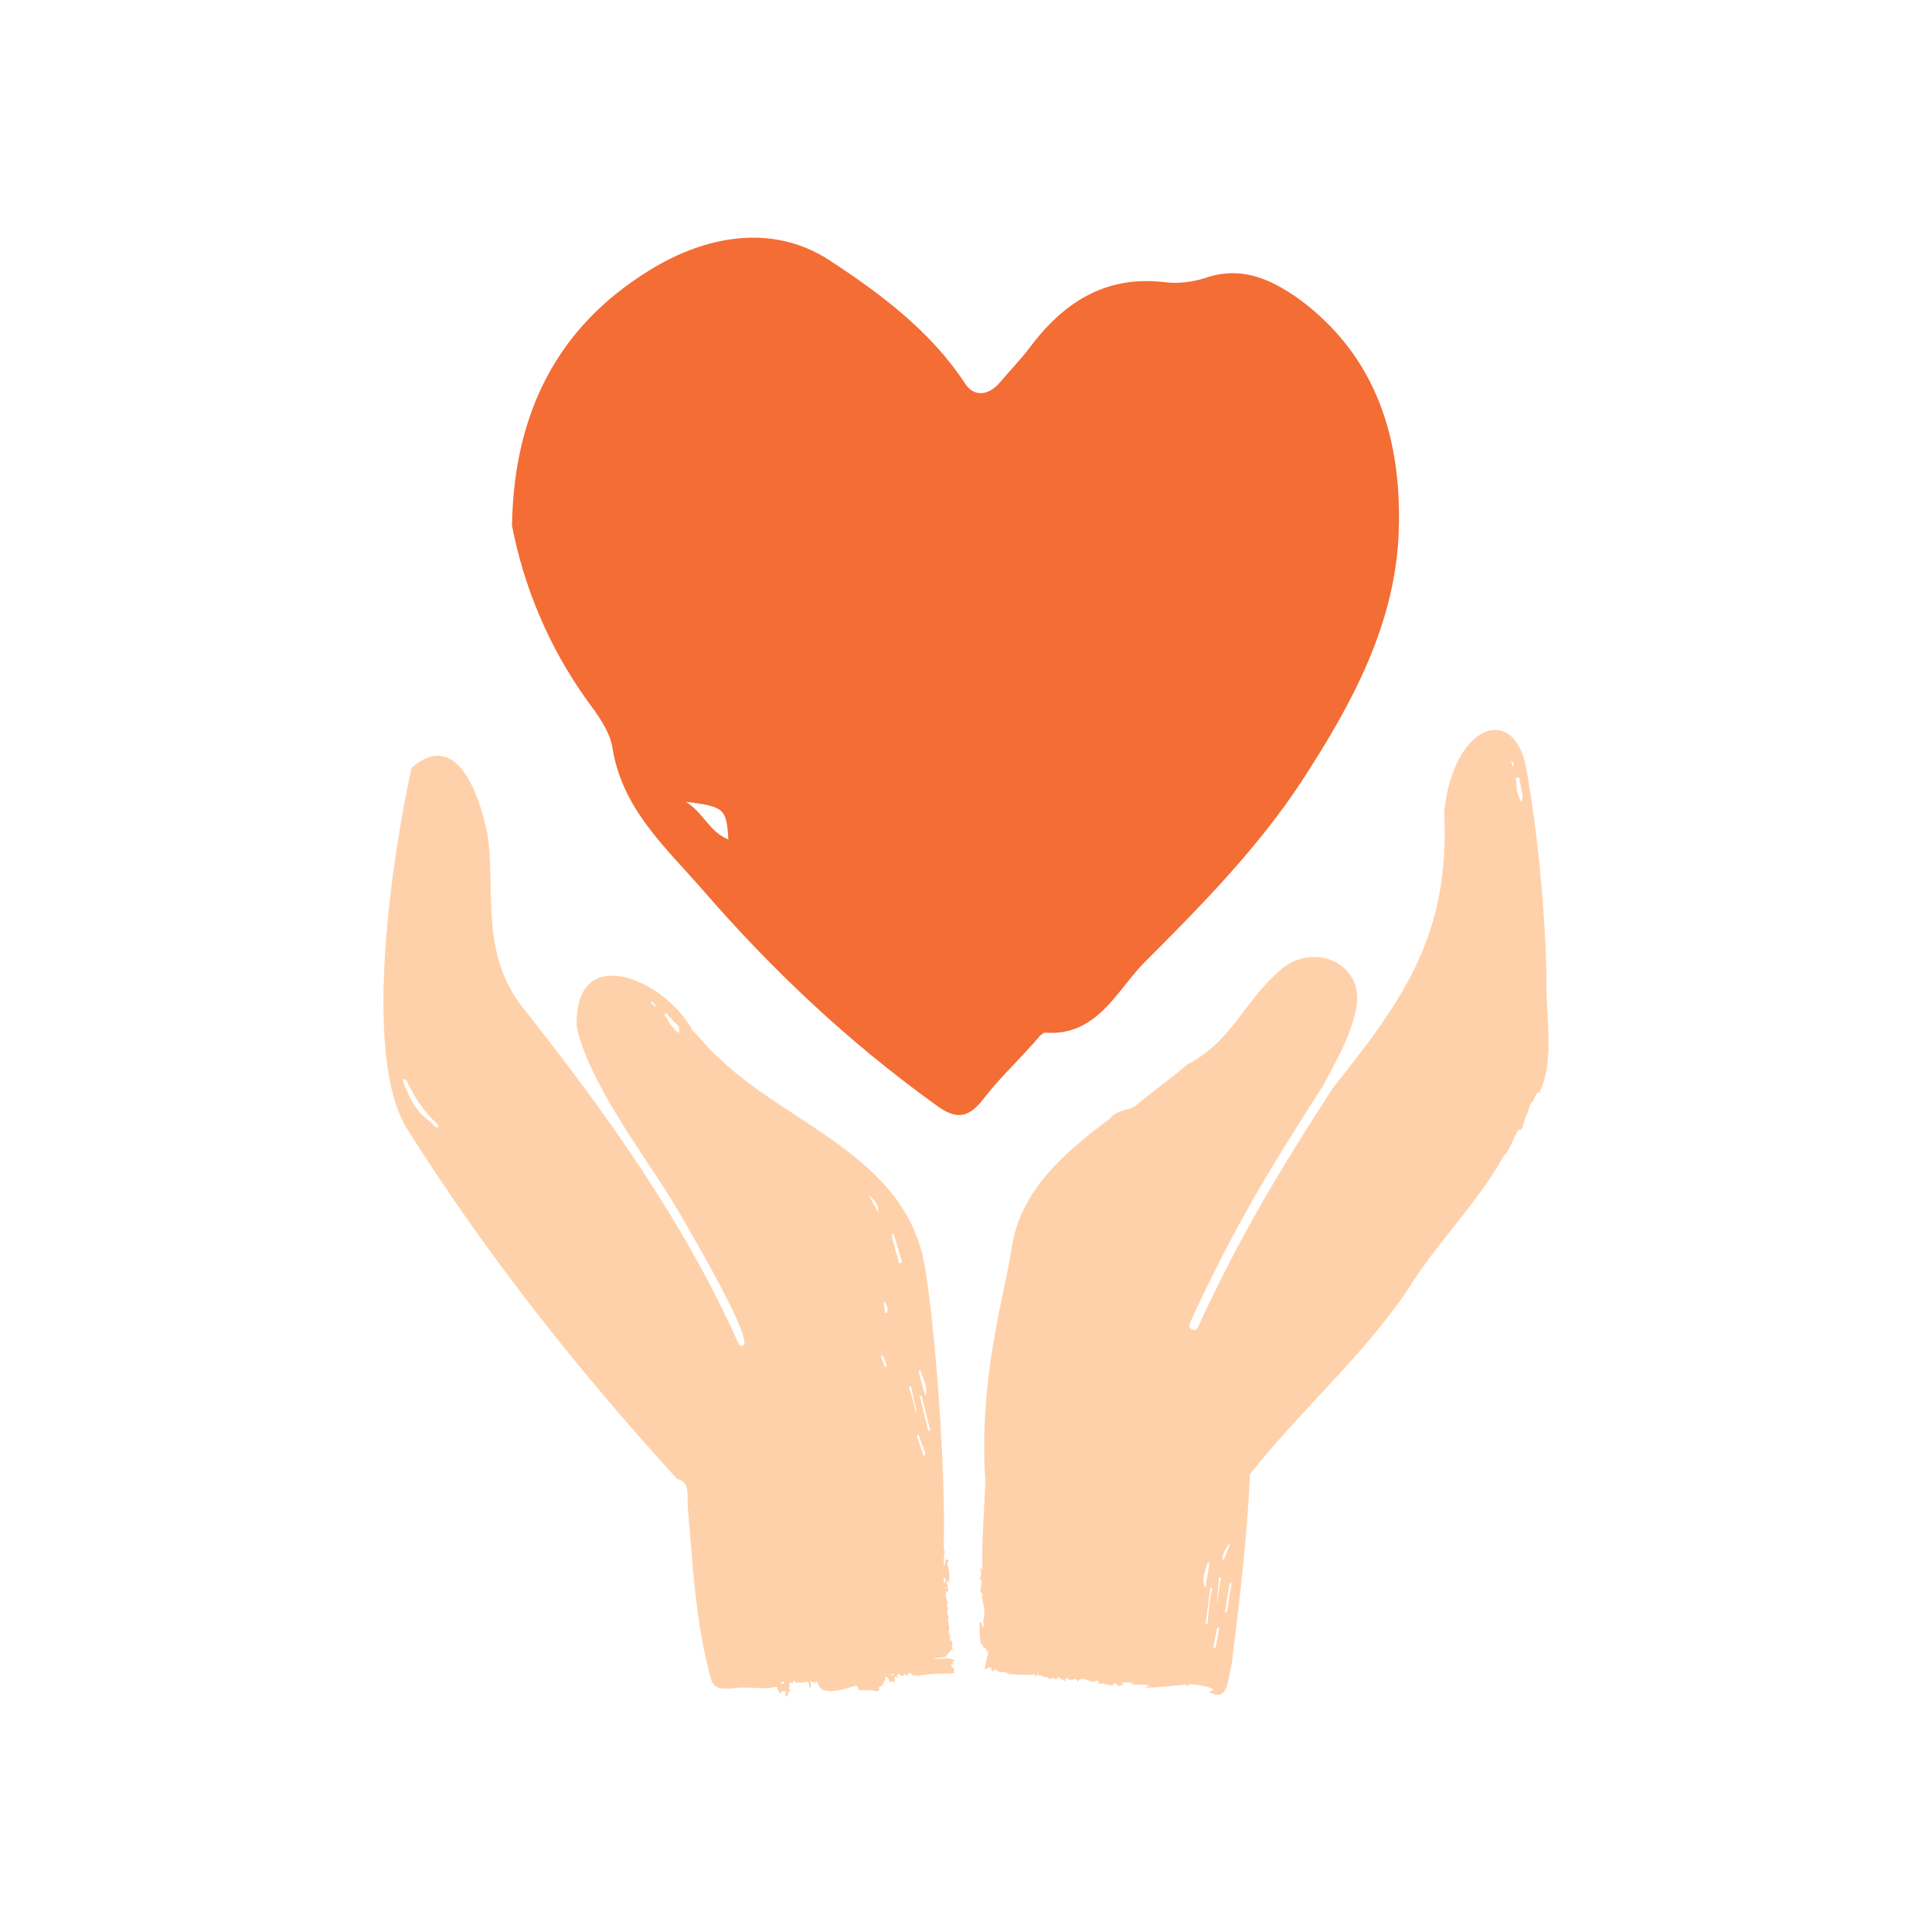
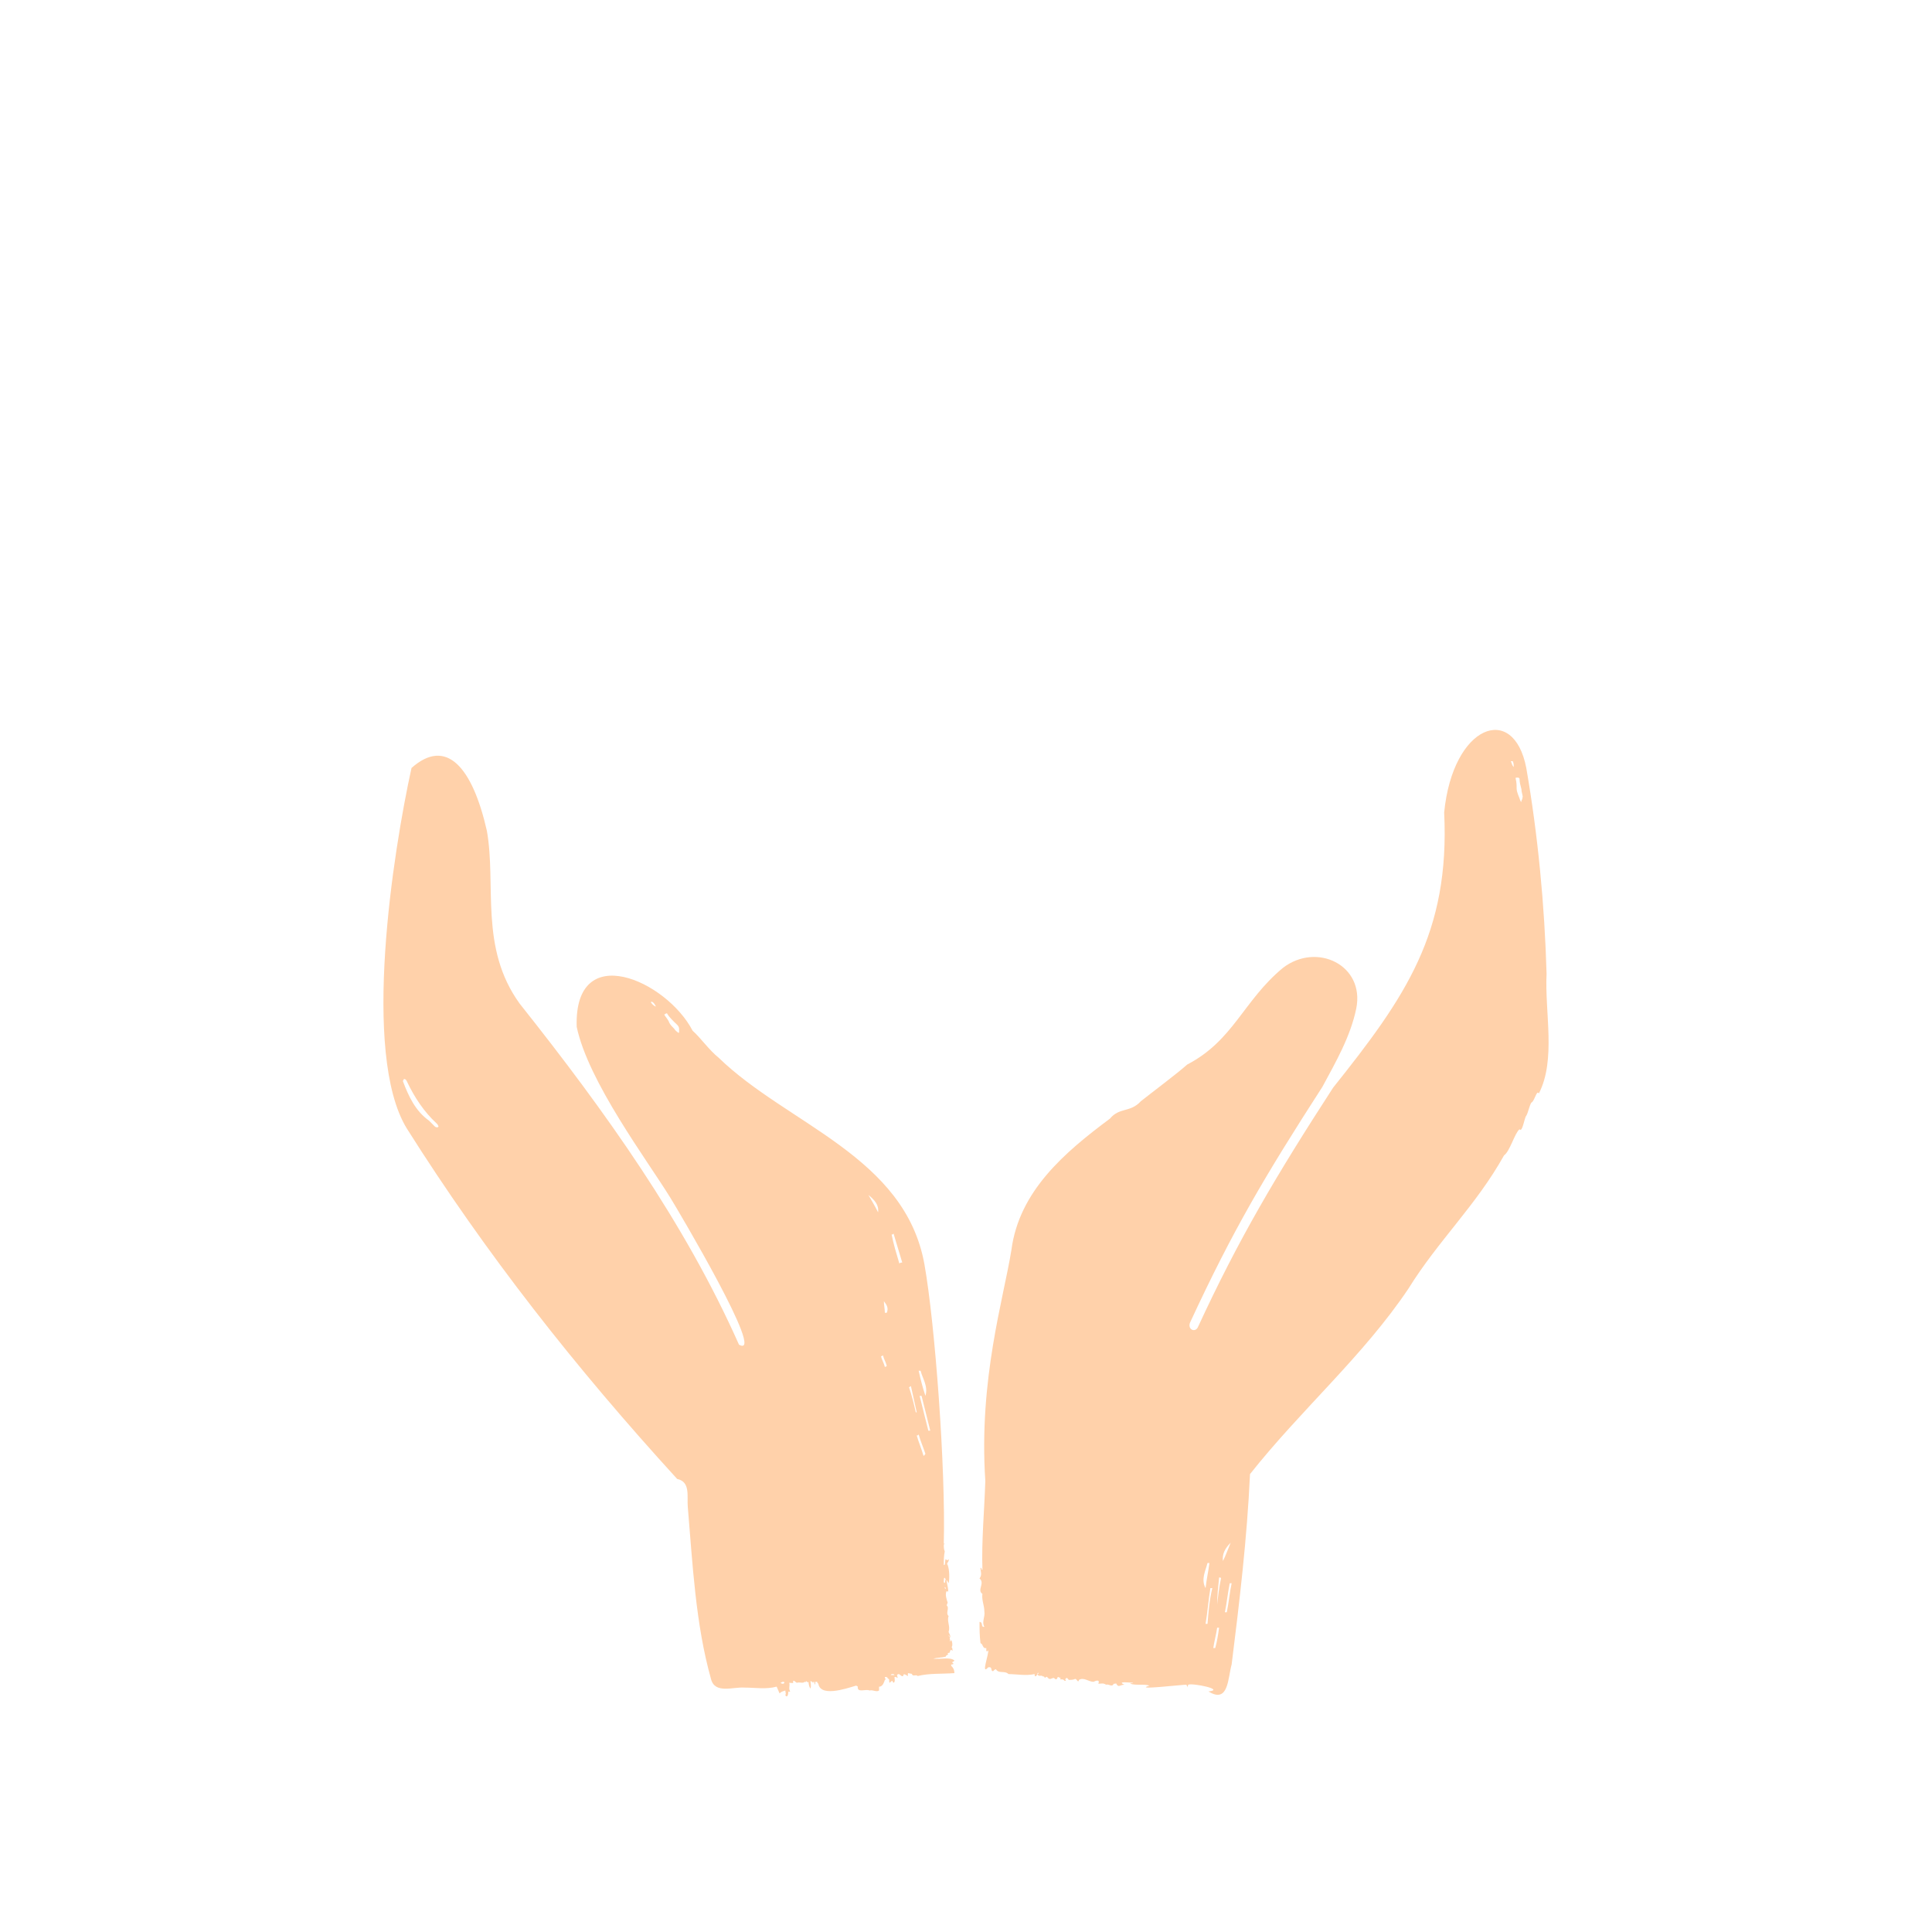
<svg xmlns="http://www.w3.org/2000/svg" version="1.1" id="Simplified" x="0px" y="0px" viewBox="0 0 200 200" style="enable-background:new 0 0 200 200;" xml:space="preserve">
  <style type="text/css">
	.st0{fill:#C4C2BB;}
	.st1{fill:#2F316F;}
	.st2{fill:none;}
	.st3{fill:#F36D35;}
	.st4{fill:#B0C2F1;}
	.st5{fill:#FFD1AA;}
	.st6{fill:#FFFFFF;}
	.st7{fill:#FFC695;}
	.st8{fill:#D6D4CF;}
</style>
  <g>
    <path class="st5" d="M98.5,172.3c0.1,0,0.2,0,0.2-0.1c-0.3-0.2,0-0.1,0.1-0.3c-0.4-0.4-1.5-0.1-2.2-0.2c0,0,0,0,0,0   c0.4-0.1,0.9-0.1,1.3-0.2c0-0.2,0.4-0.2,0.2-0.3c0-0.1,0.1-0.1,0.2-0.1c0-0.1,0.1-0.2,0.1-0.3c0.1,0,0.1,0,0.2,0.1   c0-0.2,0-0.3-0.1-0.4c0.2-0.1,0-1-0.1-0.6c-0.1,0.1,0-0.2-0.1-0.3c0.2-0.3-0.1-0.5-0.1-0.7l0,0c0.2-0.5-0.2-1.1,0-1.6   c-0.3-0.3,0-0.6-0.1-1c-0.2-0.1,0-0.3,0-0.4c-0.1-0.3-0.3-0.9-0.1-1.2c0.5,0.5-0.4-2,0.2-0.8c0.1-0.4,0.1-1.4-0.1-1.9   c-0.2-0.2,0.2-0.3,0.1-0.6c-0.1,0.1-0.1,0.2-0.3,0c-0.1,0.1,0,0.7-0.2,0.6c0-0.5,0-0.9,0.1-1.4c-0.1-0.2-0.1-0.5-0.1-0.7   c0,0,0.1-0.1,0.1-0.1c0,0-0.1,0-0.1,0c0.2-7.8-0.9-22.7-2-28.9c-2-11.2-14.2-14.5-21.3-21.4c-1-0.8-1.9-2.1-2.7-2.8   c-2.7-5.2-12.3-9.5-12-0.4c1.2,5.7,7.3,13.8,9.7,17.7c0.8,1.3,10,16.8,7.1,15.2c-5.6-12.6-13.8-24.1-22.7-35.3   c-4.2-5.8-2.4-12.3-3.4-17.9c-1.5-6.6-4.2-9.7-7.8-6.5c-1.9,8.6-5.2,29.6-0.5,37.3c8.2,13,17.5,24.8,28,36.3c1.4,0.3,1,1.8,1.1,2.9   c0.5,5.9,0.8,12.1,2.4,17.8c0.4,1.6,2.3,0.8,3.5,0.9c1.1,0,2.2,0.2,3.3-0.1c0.1,0.2,0.2,0.5,0.3,0.7c0.2-0.2,0.3-0.2,0.6-0.3   c0,0.3,0.1,0.2,0,0.5c0.2,0.3,0.3-0.1,0.3-0.3c0-0.2,0,0,0.2-0.1c-0.2-0.3,0-0.6-0.1-0.9c0.2,0,0.5,0.1,0.4-0.1   c0-0.3,0.3,0.1,0.4,0.1c0.3-0.1,0.6,0.1,0.8-0.1c0,0,0.1,0,0.1,0.1c0-0.1,0-0.1,0-0.1c0.1-0.2,0.2,0.2,0.3,0c0,0.3,0.1,0.6,0.2,0.7   c0.1-0.3,0-0.5,0-0.8c0,0,0.1,0.1,0.2,0.1c0,0,0,0.1,0.1,0.1c0,0,0-0.1,0-0.1c0,0,0.1,0,0.1,0c0,0.1,0,0.2,0.1,0.3   c0-0.1,0-0.2,0-0.3c0.1,0,0.1,0,0.2,0c0,0.1,0,0.1,0.1,0.2c0-0.1,0-0.1,0-0.2c0,0,0,0,0,0c0,1.7,2.9,0.7,3.9,0.4   c0.1,0,0.2,0.1,0.2,0.1c-0.1,0.7,0.9,0.2,1.2,0.4c0.4-0.1,0.7,0.2,1,0c0-0.1,0-0.3,0-0.4c0,0,0.1,0,0.1,0c0,0,0,0,0,0c0,0,0,0,0,0   c0.3-0.1,0.4-0.4,0.5-0.7c0.1,0,0.1-0.1,0-0.2c0,0,0-0.1,0-0.1c0,0,0.1,0,0.1,0c0,0.1,0,0,0.1,0c0.1,0.1,0.1,0.2,0.2,0.2   c0.1,0.1,0,0.3,0.1,0.4c0.1-0.1,0.2-0.2,0.3-0.2c0,0.1,0,0.1,0.1,0.2c0.2-0.1,0.1-0.4,0.1-0.6c0.1,0,0.2,0,0.3,0.1   c0.1-0.1-0.2-0.3,0.1-0.4c0.2,0,0.3,0.3,0.5,0.2l0,0c0-0.4,0.4,0,0.5,0c0-0.1-0.1-0.3,0.1-0.3c0.1,0.1,0.2,0,0.3,0.1   c0.1,0.3,0.4,0,0.6,0.2c1.2-0.3,2.5-0.2,3.8-0.3C98.8,172.5,98.3,172.5,98.5,172.3z M98.3,169.5c0-0.1-0.1-0.1-0.1-0.2   C98.3,169.3,98.3,169.4,98.3,169.5z M97.9,164.5c0,0-0.1-0.1-0.1-0.1c0,0,0,0,0-0.1C97.9,164.3,97.9,164.4,97.9,164.5z M97.9,163.5   c-0.1,0.1,0,0.5-0.2,0.3C97.7,163.5,97.7,163.1,97.9,163.5z M67.9,104.2C67.9,104.2,67.9,104.2,67.9,104.2   c-0.3-0.1-0.4-0.3-0.5-0.4c0,0,0-0.1,0-0.1c0,0,0,0,0.1,0C67.7,103.8,67.8,104,67.9,104.2C68,104.2,68,104.2,67.9,104.2z    M70.3,106.9c0,0-0.1,0-0.1,0c-0.1-0.1-0.3-0.2-0.4-0.4c-0.2-0.2-0.4-0.4-0.5-0.6c-0.1-0.3-0.3-0.5-0.5-0.8c0-0.1-0.1-0.1,0-0.1   c0.1,0,0.1-0.1,0.2-0.1c0,0,0.1,0,0.1,0.1c0.2,0.3,0.5,0.6,0.7,0.8c0.2,0.2,0.5,0.4,0.5,0.7C70.3,106.7,70.3,106.8,70.3,106.9   C70.3,106.9,70.3,106.9,70.3,106.9z M45.3,116.7c-0.1,0-0.2,0-0.3-0.1c-0.2-0.2-0.4-0.4-0.6-0.6c-1.4-1-2.1-2.5-2.7-4.1   c0,0,0.1-0.1,0.1-0.2c0.1,0,0.2,0,0.3,0.2c0.8,1.7,1.8,3.2,3.1,4.4c0,0,0.1,0.1,0.1,0.1C45.3,116.5,45.5,116.6,45.3,116.7z    M80.6,174.2L80.6,174.2L80.6,174.2L80.6,174.2z M81.1,174.3c-0.1,0-0.2,0-0.3-0.1c0.2-0.1,0.2-0.1,0.3-0.1c0.1,0,0.1,0.1,0.1,0.1   C81.2,174.2,81.1,174.3,81.1,174.3z M81.3,174.6c0,0,0-0.1,0-0.1c0,0,0,0,0,0C81.3,174.5,81.3,174.5,81.3,174.6   C81.3,174.5,81.3,174.6,81.3,174.6z M89.9,123.7c0.6,0.5,1.1,1,1,1.8C90.6,124.9,90.3,124.4,89.9,123.7z M91.6,141.5   c-0.1-0.4-0.3-0.7-0.4-1.1c0.1,0,0.2-0.1,0.2-0.1c0.1,0.4,0.3,0.7,0.4,1.1C91.8,141.4,91.7,141.5,91.6,141.5z M91.8,135.9   c-0.1,0-0.2,0-0.2,0c0-0.4-0.1-0.8-0.1-1.2C91.8,135.1,92,135.4,91.8,135.9z M92.4,173.4c-0.1,0-0.1,0-0.2,0c0,0,0,0,0,0   c0,0,0.1-0.1,0.1-0.1c0.1,0,0.1,0,0.2,0c0,0,0.1,0.1,0.1,0.1C92.5,173.4,92.5,173.4,92.4,173.4z M93.1,130.8c-0.3-1-0.6-2-0.8-3   c0.1,0,0.1,0,0.2-0.1c0.3,1,0.6,2,0.9,3C93.3,130.7,93.2,130.7,93.1,130.8z M95.3,141.9c0.2,0.8,0.8,1.6,0.5,2.6   c-0.3-0.9-0.5-1.7-0.7-2.6C95.2,141.9,95.3,141.9,95.3,141.9z M94.1,143.6c0.1,0,0.1-0.1,0.2-0.1c0.2,0.9,0.4,1.8,0.6,2.7   c0,0-0.1,0-0.1,0C94.6,145.3,94.4,144.5,94.1,143.6z M95.6,150.7c-0.2-0.7-0.5-1.4-0.7-2.1c0.1,0,0.1,0,0.2-0.1   c0.2,0.7,0.5,1.4,0.7,2C95.7,150.6,95.7,150.7,95.6,150.7z M96.1,148.1c-0.3-1.2-0.6-2.4-0.9-3.6c0.1,0,0.1,0,0.2,0   c0.3,1.2,0.6,2.4,0.9,3.6C96.3,148.1,96.2,148.1,96.1,148.1z" />
    <path class="st5" d="M160.1,100.8c-0.2-7.1-0.9-14.4-2.1-21.3c-1.3-6.8-7.6-4.5-8.5,4.6c0.6,12.5-4,19.1-11.5,28.5   c-5.9,9.1-9.8,15.7-14,24.8c-0.3,0.6-1.1,0.2-0.8-0.5c4.4-9.5,7.7-15.1,13.7-24.4c1.4-2.6,2.9-5.2,3.5-8.1c0.9-4.5-4.1-6.9-7.6-4.2   c-4.1,3.4-5.1,7.5-9.9,10c-1,0.9-3.8,3-4.8,3.8c-1.1,1.2-2.2,0.6-3.2,1.8c-4.7,3.5-9.4,7.5-10.2,13.6c-0.8,5-3.4,13.4-2.7,23.9   c-0.1,3.1-0.4,6.2-0.3,9.2c-0.2,0,0-0.2-0.2-0.2c0,0.4,0.2,0.7-0.1,1.1c0.6,0.5-0.3,1.2,0.3,1.6c-0.1,0.6,0.2,1.2,0.2,1.8   c0.1,0.6-0.3,1.1,0,1.6c-0.4,0.1-0.1-0.5-0.5-0.5c0,0.7,0,1.4,0.1,2.2c0.3,0.1,0.2,0.6,0.6,0.5c0,0.1,0,0.2,0,0.3   c0.1,0.1,0.2,0,0.2-0.1c0.1,0.4-0.8,2.7,0,1.8c0.5-0.1,0.2,0.4,0.5,0.4c0.1-0.1,0.2-0.2,0.3-0.2c0.3,0.5,0.9,0.1,1.3,0.5   c0.8,0,1.8,0.2,2.7,0c0,0.4,0.2,0.2,0.3,0c0,0,0,0,0,0c0.1,0.3,0.3,0.1,0.5,0.2c0.1,0.1,0.2,0,0.2,0.1c0.1,0.2,0.2-0.1,0.3,0   c0.3,0.4,0.4,0.1,0.7,0.1c0.2,0.2,0.3,0.2,0.4-0.1c0.1,0,0.2,0.1,0.3,0.1c0,0,0,0.1-0.1,0.1c0.1,0.1,0.3,0,0.4,0.1   c0.1,0.1,0.1,0.1,0.2,0.1c0.1-0.1-0.1-0.1,0-0.2c0.2-0.3,0.3,0.2,0.4,0.1l0,0c0.2,0,0.4,0,0.6-0.1c0.2,0,0.3,0.5,0.4,0.1   c0.5-0.3,1,0.2,1.5,0.2c0.2-0.1,0.7-0.3,0.5,0.2c0.3,0,0.5-0.1,0.8,0.1c0.3-0.1,0.6,0.3,0.8-0.1c0.1,0,0.1,0,0.2,0c0,0,0,0,0-0.1   c0.3,0.6,0.4,0.2,0.9,0.2c-0.9-0.4,0.7-0.2,0.9-0.2c-0.1,0.1-0.2,0-0.3,0.1c0.6,0.2,1.5,0,2,0.2c-1.8,0.5,3.3-0.1,3.8-0.1   c0.1,0.1,0.1,0.2,0.1,0.3c0-0.1,0.1-0.2,0.1-0.3c0.4-0.2,3.9,0.5,2.1,0.7c2.1,1.3,2-1.4,2.4-2.8c0.8-6.4,1.6-13.1,1.9-19.7   c5.3-6.7,11.7-12.2,16.4-19.2c3.1-5,7-8.6,9.9-13.8c0.6-0.4,1.1-2.3,1.6-2.7c0.3,0.4,0.5-1.2,0.7-1.4c0.2-0.3,0.4-1.4,0.6-1.4   c0.3-0.3,0.5-1.3,0.7-0.9C161.1,109.7,159.9,104.8,160.1,100.8z M107.4,173.3c0,0,0-0.1,0-0.1C107.6,173.1,107.5,173.3,107.4,173.3   z M111.7,173.9C111.7,173.9,111.7,173.9,111.7,173.9C111.7,173.9,111.7,173.9,111.7,173.9C111.7,173.9,111.7,173.9,111.7,173.9z    M125,161.8c0.1,0,0.1,0,0.2,0c-0.1,0.8-0.3,1.7-0.4,2.6C124.3,163.5,124.8,162.6,125,161.8z M125,168.1c-0.1,0-0.1,0-0.2,0   c0.2-1.2,0.3-2.5,0.5-3.7c0.1,0,0.1,0,0.2,0C125.2,165.6,125.1,166.9,125,168.1z M125.8,170.6c-0.1,0-0.1,0-0.2,0   c0.1-0.7,0.3-1.4,0.4-2.1c0.1,0,0.1,0,0.2,0C126.1,169.2,126,169.9,125.8,170.6z M126,166.1C125.9,166.1,125.9,166.1,126,166.1   c0-0.9,0.1-1.8,0.2-2.8c0.1,0,0.2,0,0.2,0.1C126.2,164.3,126.1,165.2,126,166.1z M126.6,161.6c-0.1-0.7,0.2-1.3,0.8-1.9   C127.1,160.4,126.9,161,126.6,161.6z M127,166.9c-0.1,0-0.1,0-0.2,0c0.2-1,0.3-2,0.5-3c0.1,0,0.1,0,0.2,0   C127.3,164.8,127.2,165.9,127,166.9z M156.7,79.4C156.7,79.4,156.7,79.4,156.7,79.4c-0.2-0.2-0.2-0.4-0.3-0.6c0,0,0,0,0.1,0   c0,0,0,0,0.1,0C156.7,79,156.7,79.2,156.7,79.4C156.8,79.4,156.7,79.4,156.7,79.4z M157.6,82.6c0,0.2-0.1,0.2-0.1,0.3   c0,0,0,0.1,0,0.1c0,0-0.1,0-0.1-0.1c-0.1-0.2-0.1-0.3-0.2-0.5c-0.1-0.3-0.2-0.5-0.2-0.8c0-0.3,0-0.6-0.1-1c0-0.1,0-0.1,0.1-0.1   c0.1,0,0.1,0,0.2,0c0,0,0.1,0.1,0.1,0.1c0,0.4,0.1,0.7,0.2,1.1C157.5,82.1,157.7,82.4,157.6,82.6z" />
-     <path class="st3" d="M67.2,28c5.8-3.6,12.7-4.9,18.6-1.1c5.2,3.4,10.5,7.3,14.1,12.8c0.9,1.4,2.4,1.3,3.6-0.1c1-1.2,2.1-2.3,3-3.5   c3.5-4.7,7.8-7.6,14-6.9c1.4,0.2,2.9,0,4.2-0.4c3.7-1.3,6.7,0,9.7,2.1c8.2,6,10.7,14.7,10.4,24c-0.3,9.6-4.8,17.9-10,25.9   c-4.6,7-10.4,12.9-16.3,18.8c-2.9,2.9-4.9,7.7-10.3,7.3c-0.4,0-0.9,0.8-1.4,1.3c-1.7,1.9-3.6,3.7-5.1,5.7c-1.6,2-2.9,1.9-4.8,0.5   c-8.9-6.4-16.8-13.8-24-22.1c-3.9-4.5-8.5-8.5-9.5-14.9c-0.3-1.8-1.6-3.5-2.7-5c-4-5.6-6.5-11.8-7.7-18   C53.2,42.6,57.8,33.8,67.2,28z M71,83c1.9,1.2,2.4,3.1,4.4,3.9C75.2,83.7,75,83.5,71,83z" />
  </g>
</svg>